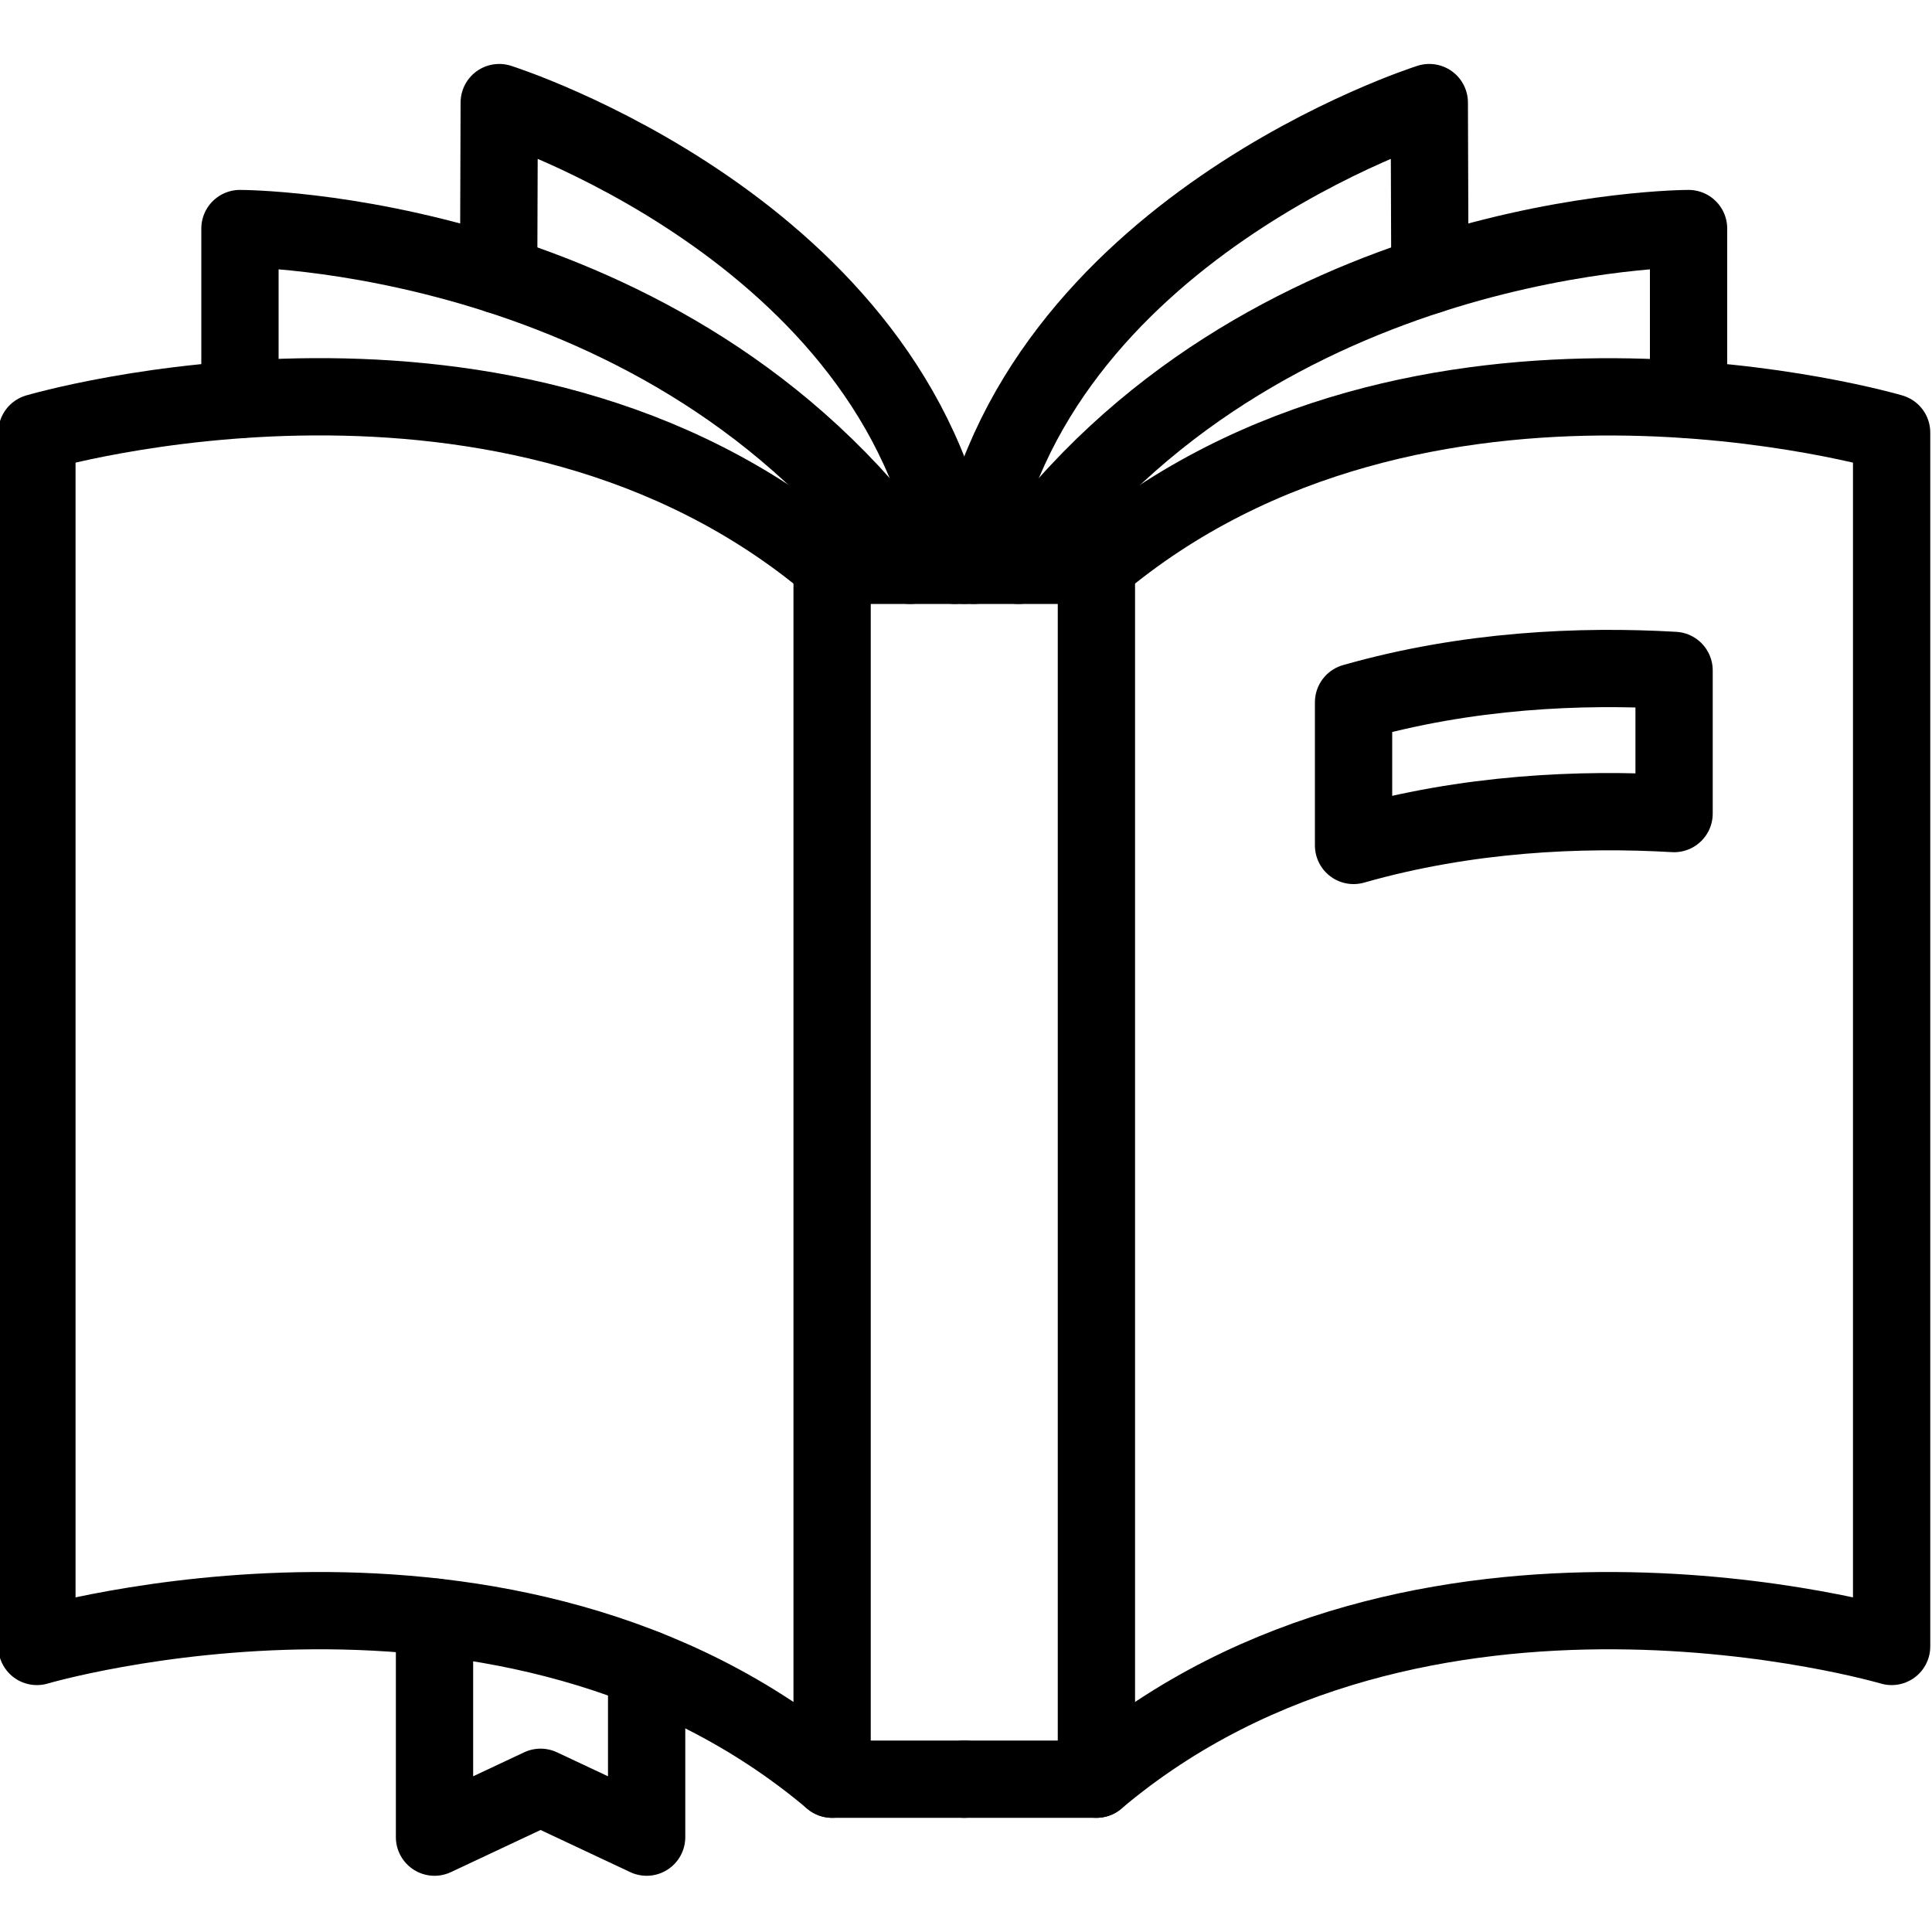
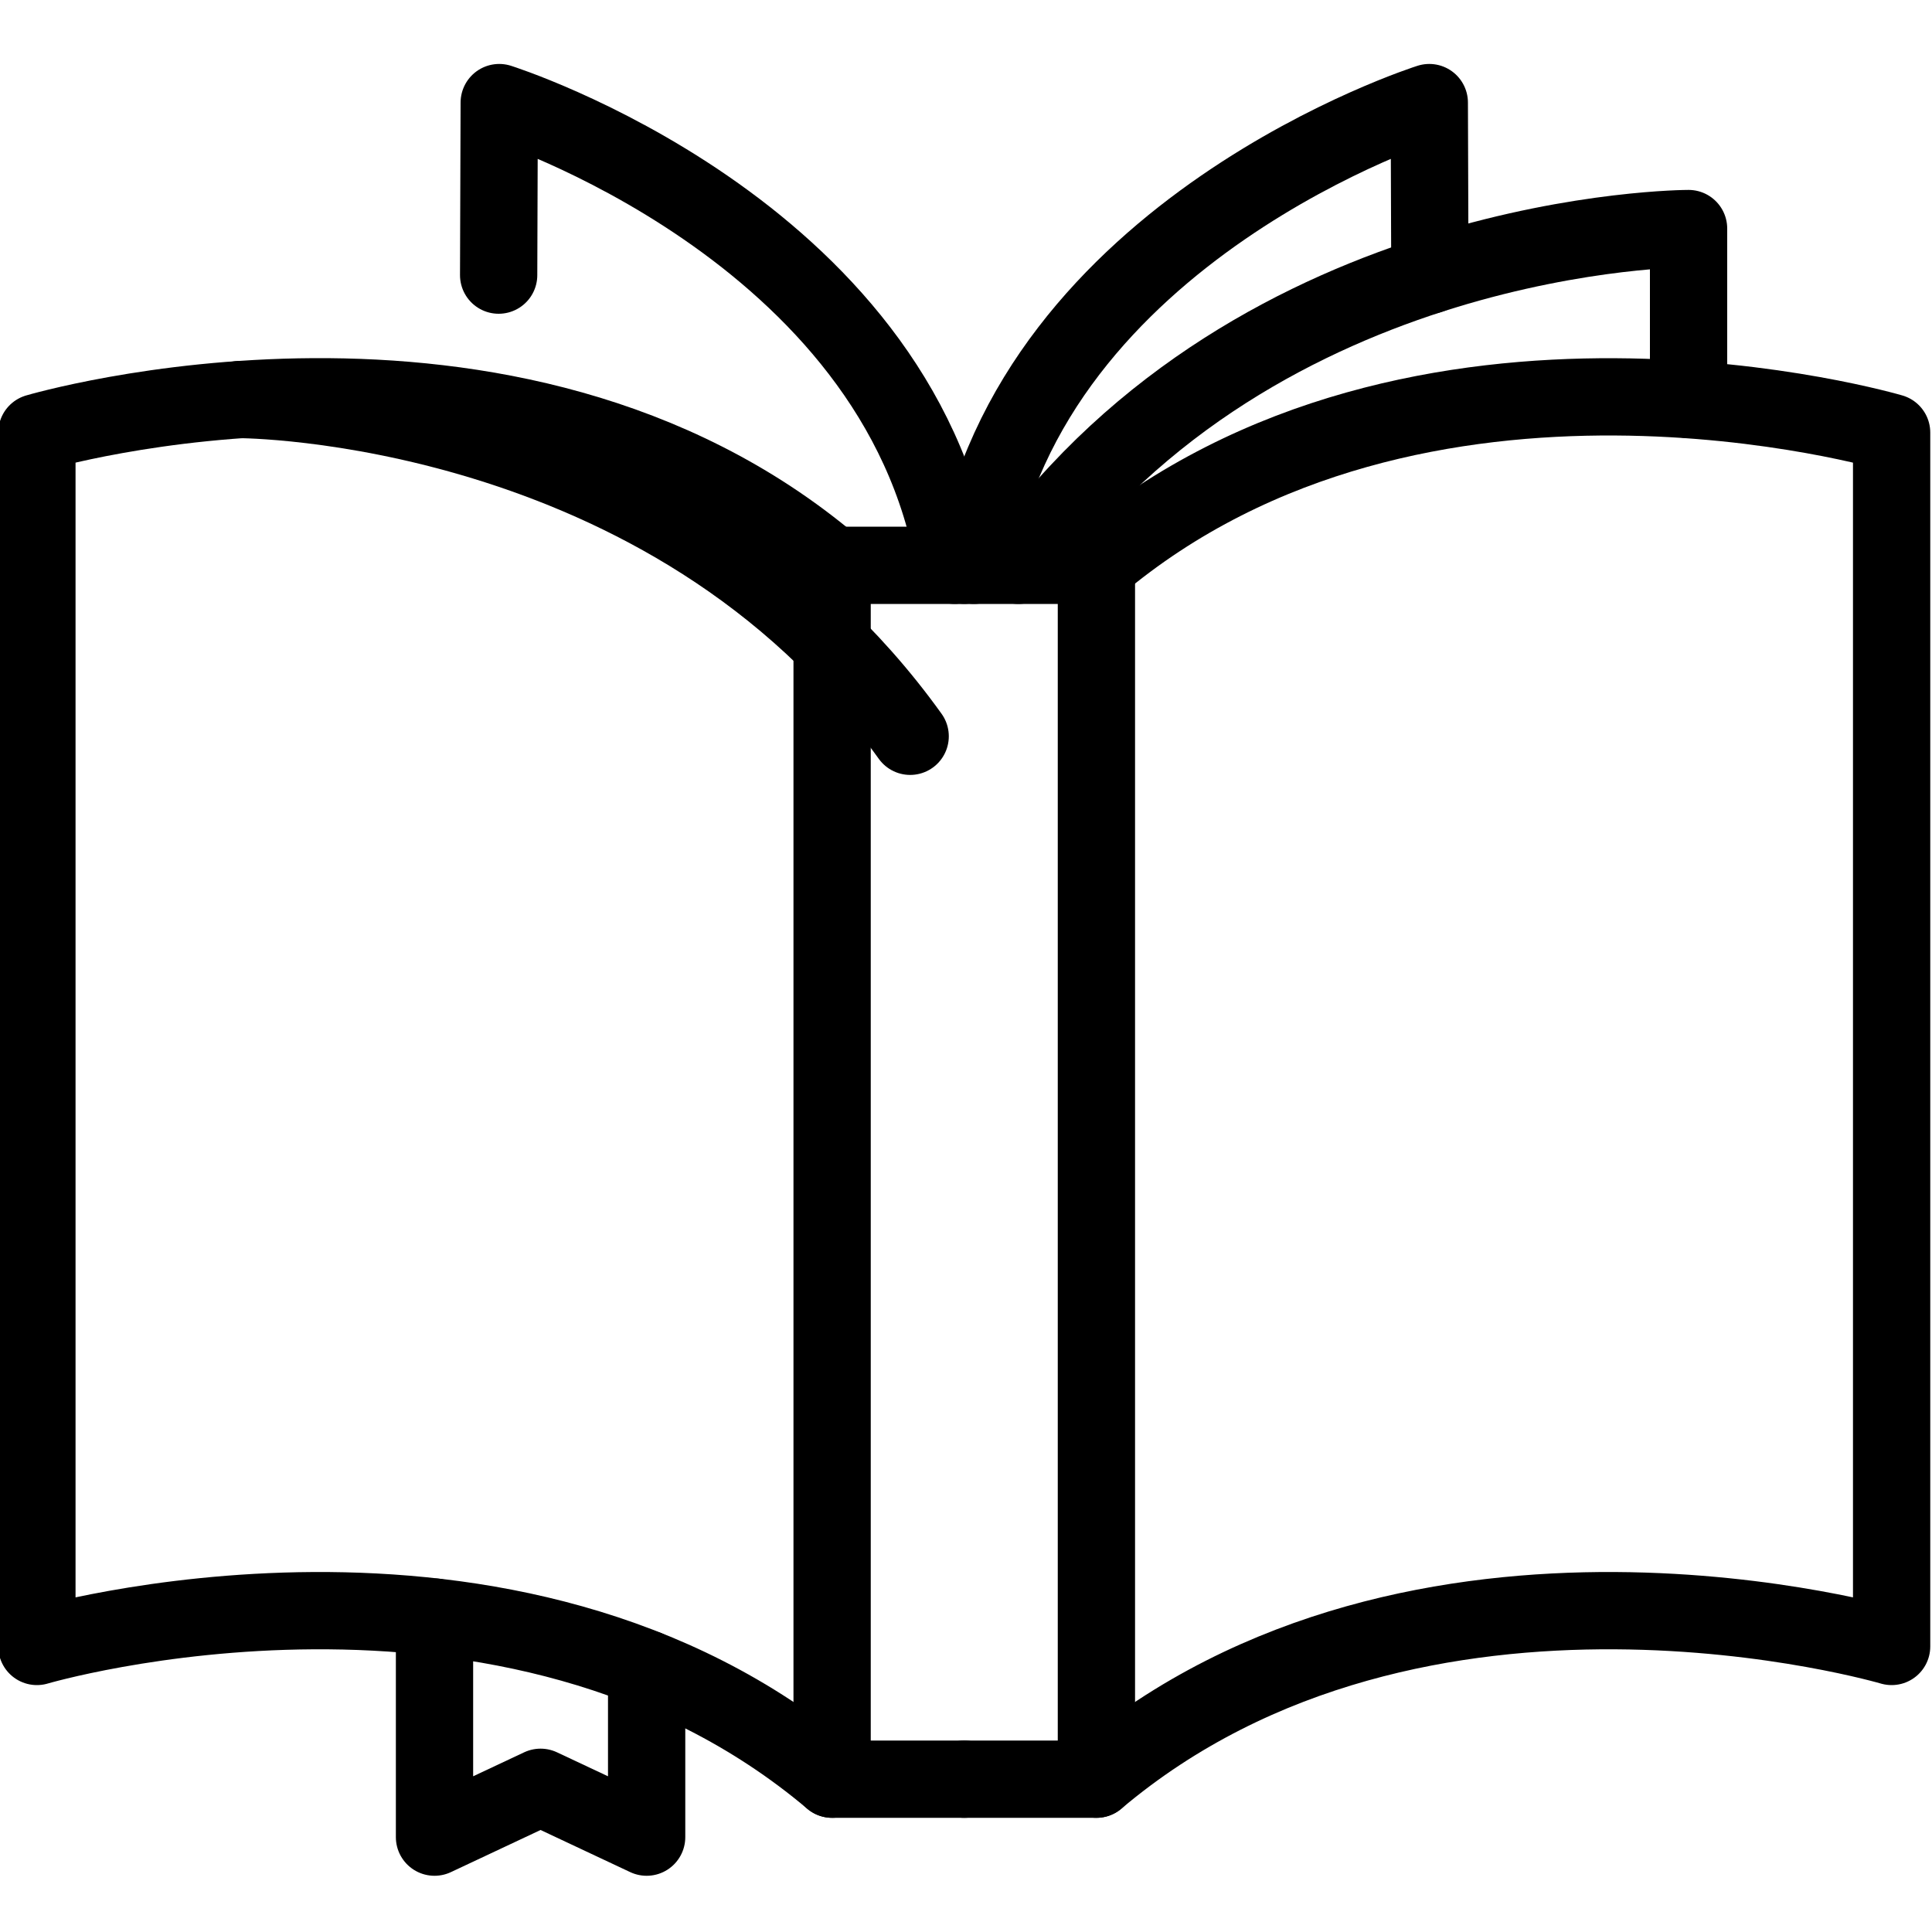
<svg xmlns="http://www.w3.org/2000/svg" id="Ebene_1" data-name="Ebene 1" viewBox="0 0 100 100">
  <defs>
    <style>
      .cls-1 {
        fill: none;
        stroke: #000;
        stroke-linecap: round;
        stroke-linejoin: round;
        stroke-width: 4px;
      }
    </style>
  </defs>
  <g>
    <polyline class="cls-1" points="49.91 92.09 43.07 92.09 43.07 29.26 49.91 29.26" />
    <path class="cls-1" d="M43.07,29.26C26.38,15.16,1.91,22.39,1.91,22.39v62.83s24.47-7.23,41.16,6.87" />
    <path class="cls-1" d="M25.81,14.24l.03-8.93s20.65,6.52,23.58,23.95" />
-     <path class="cls-1" d="M12.42,20.68v-8.85s22.19,0,34.69,17.43" />
+     <path class="cls-1" d="M12.42,20.68s22.19,0,34.69,17.43" />
    <polyline class="cls-1" points="49.91 92.09 56.75 92.09 56.75 29.26 49.91 29.26" />
    <path class="cls-1" d="M56.75,29.26c16.69-14.09,41.16-6.87,41.16-6.87v62.83s-24.47-7.23-41.16,6.87" />
-     <path class="cls-1" d="M70.06,43.76c5.89-1.68,11.77-1.93,16.59-1.65v-7.41c-4.82-.28-10.7-.03-16.59,1.65v7.41Z" />
    <path class="cls-1" d="M74.01,14.24l-.03-8.93s-20.65,6.52-23.58,23.95" />
    <path class="cls-1" d="M87.4,20.68v-8.85s-22.19,0-34.69,17.43" />
  </g>
  <polyline class="cls-1" points="33.47 86.38 33.47 95.09 27.98 92.51 22.49 95.09 22.49 83.7" />
</svg>